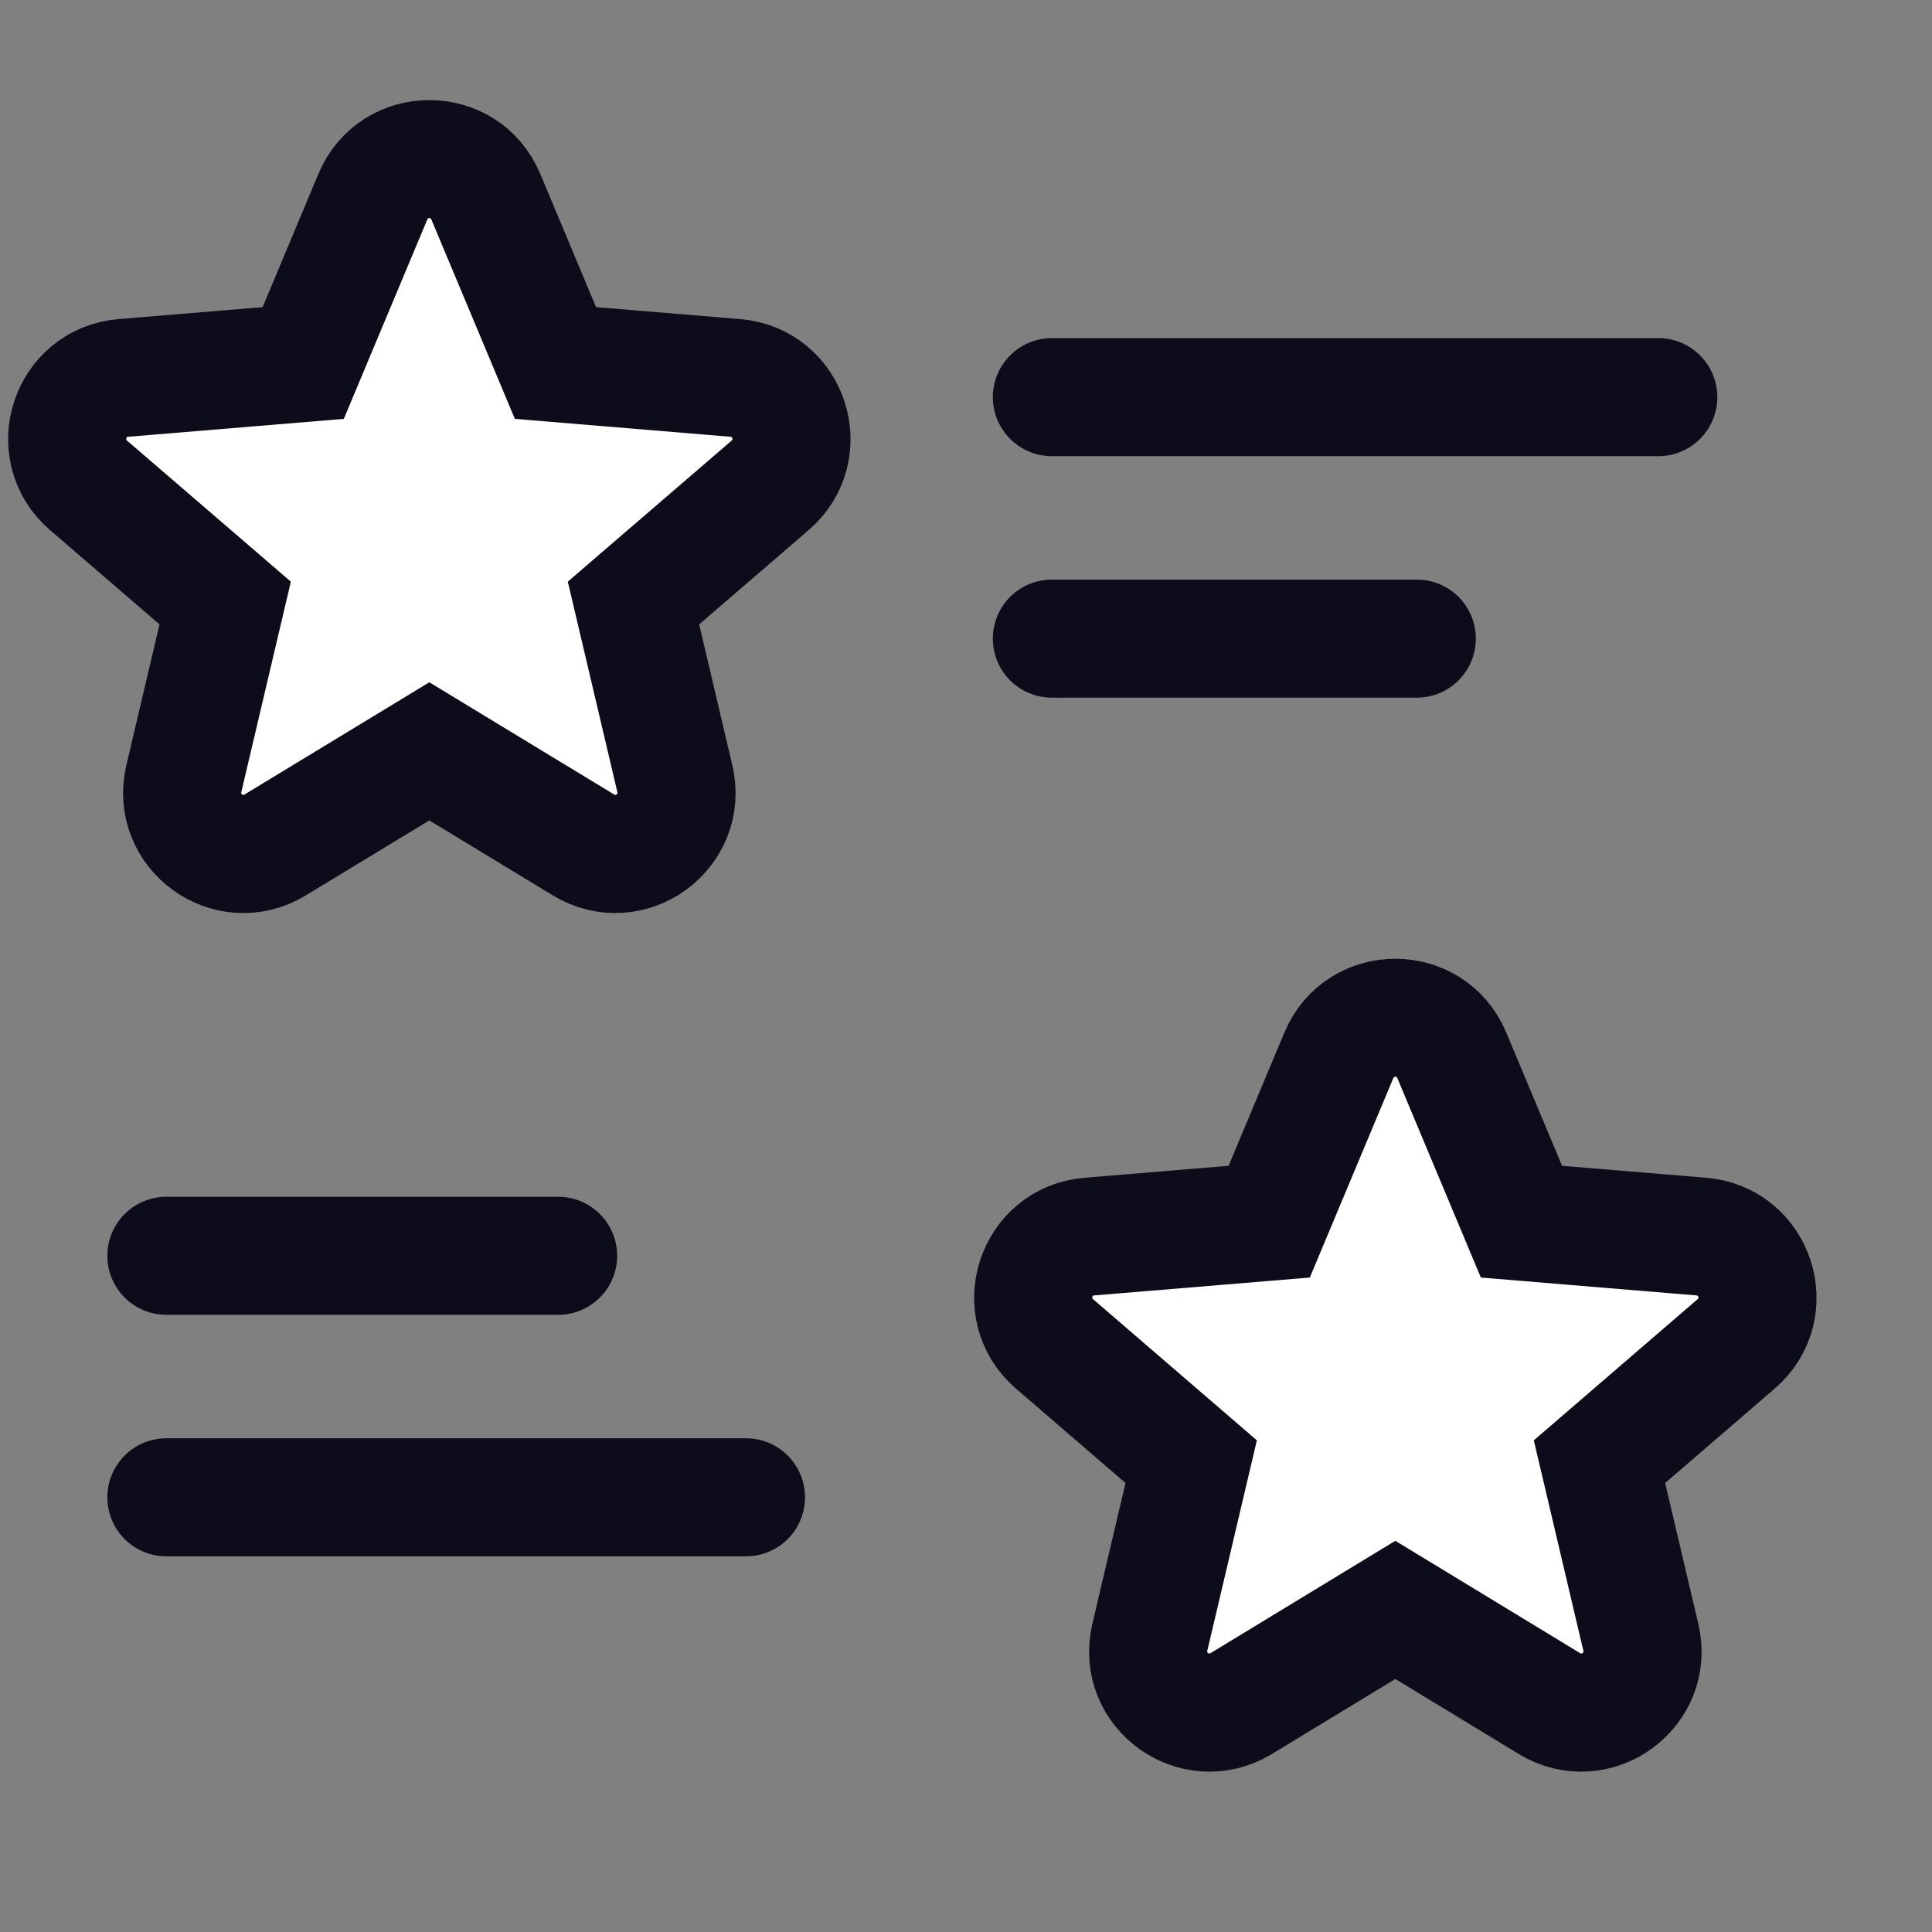
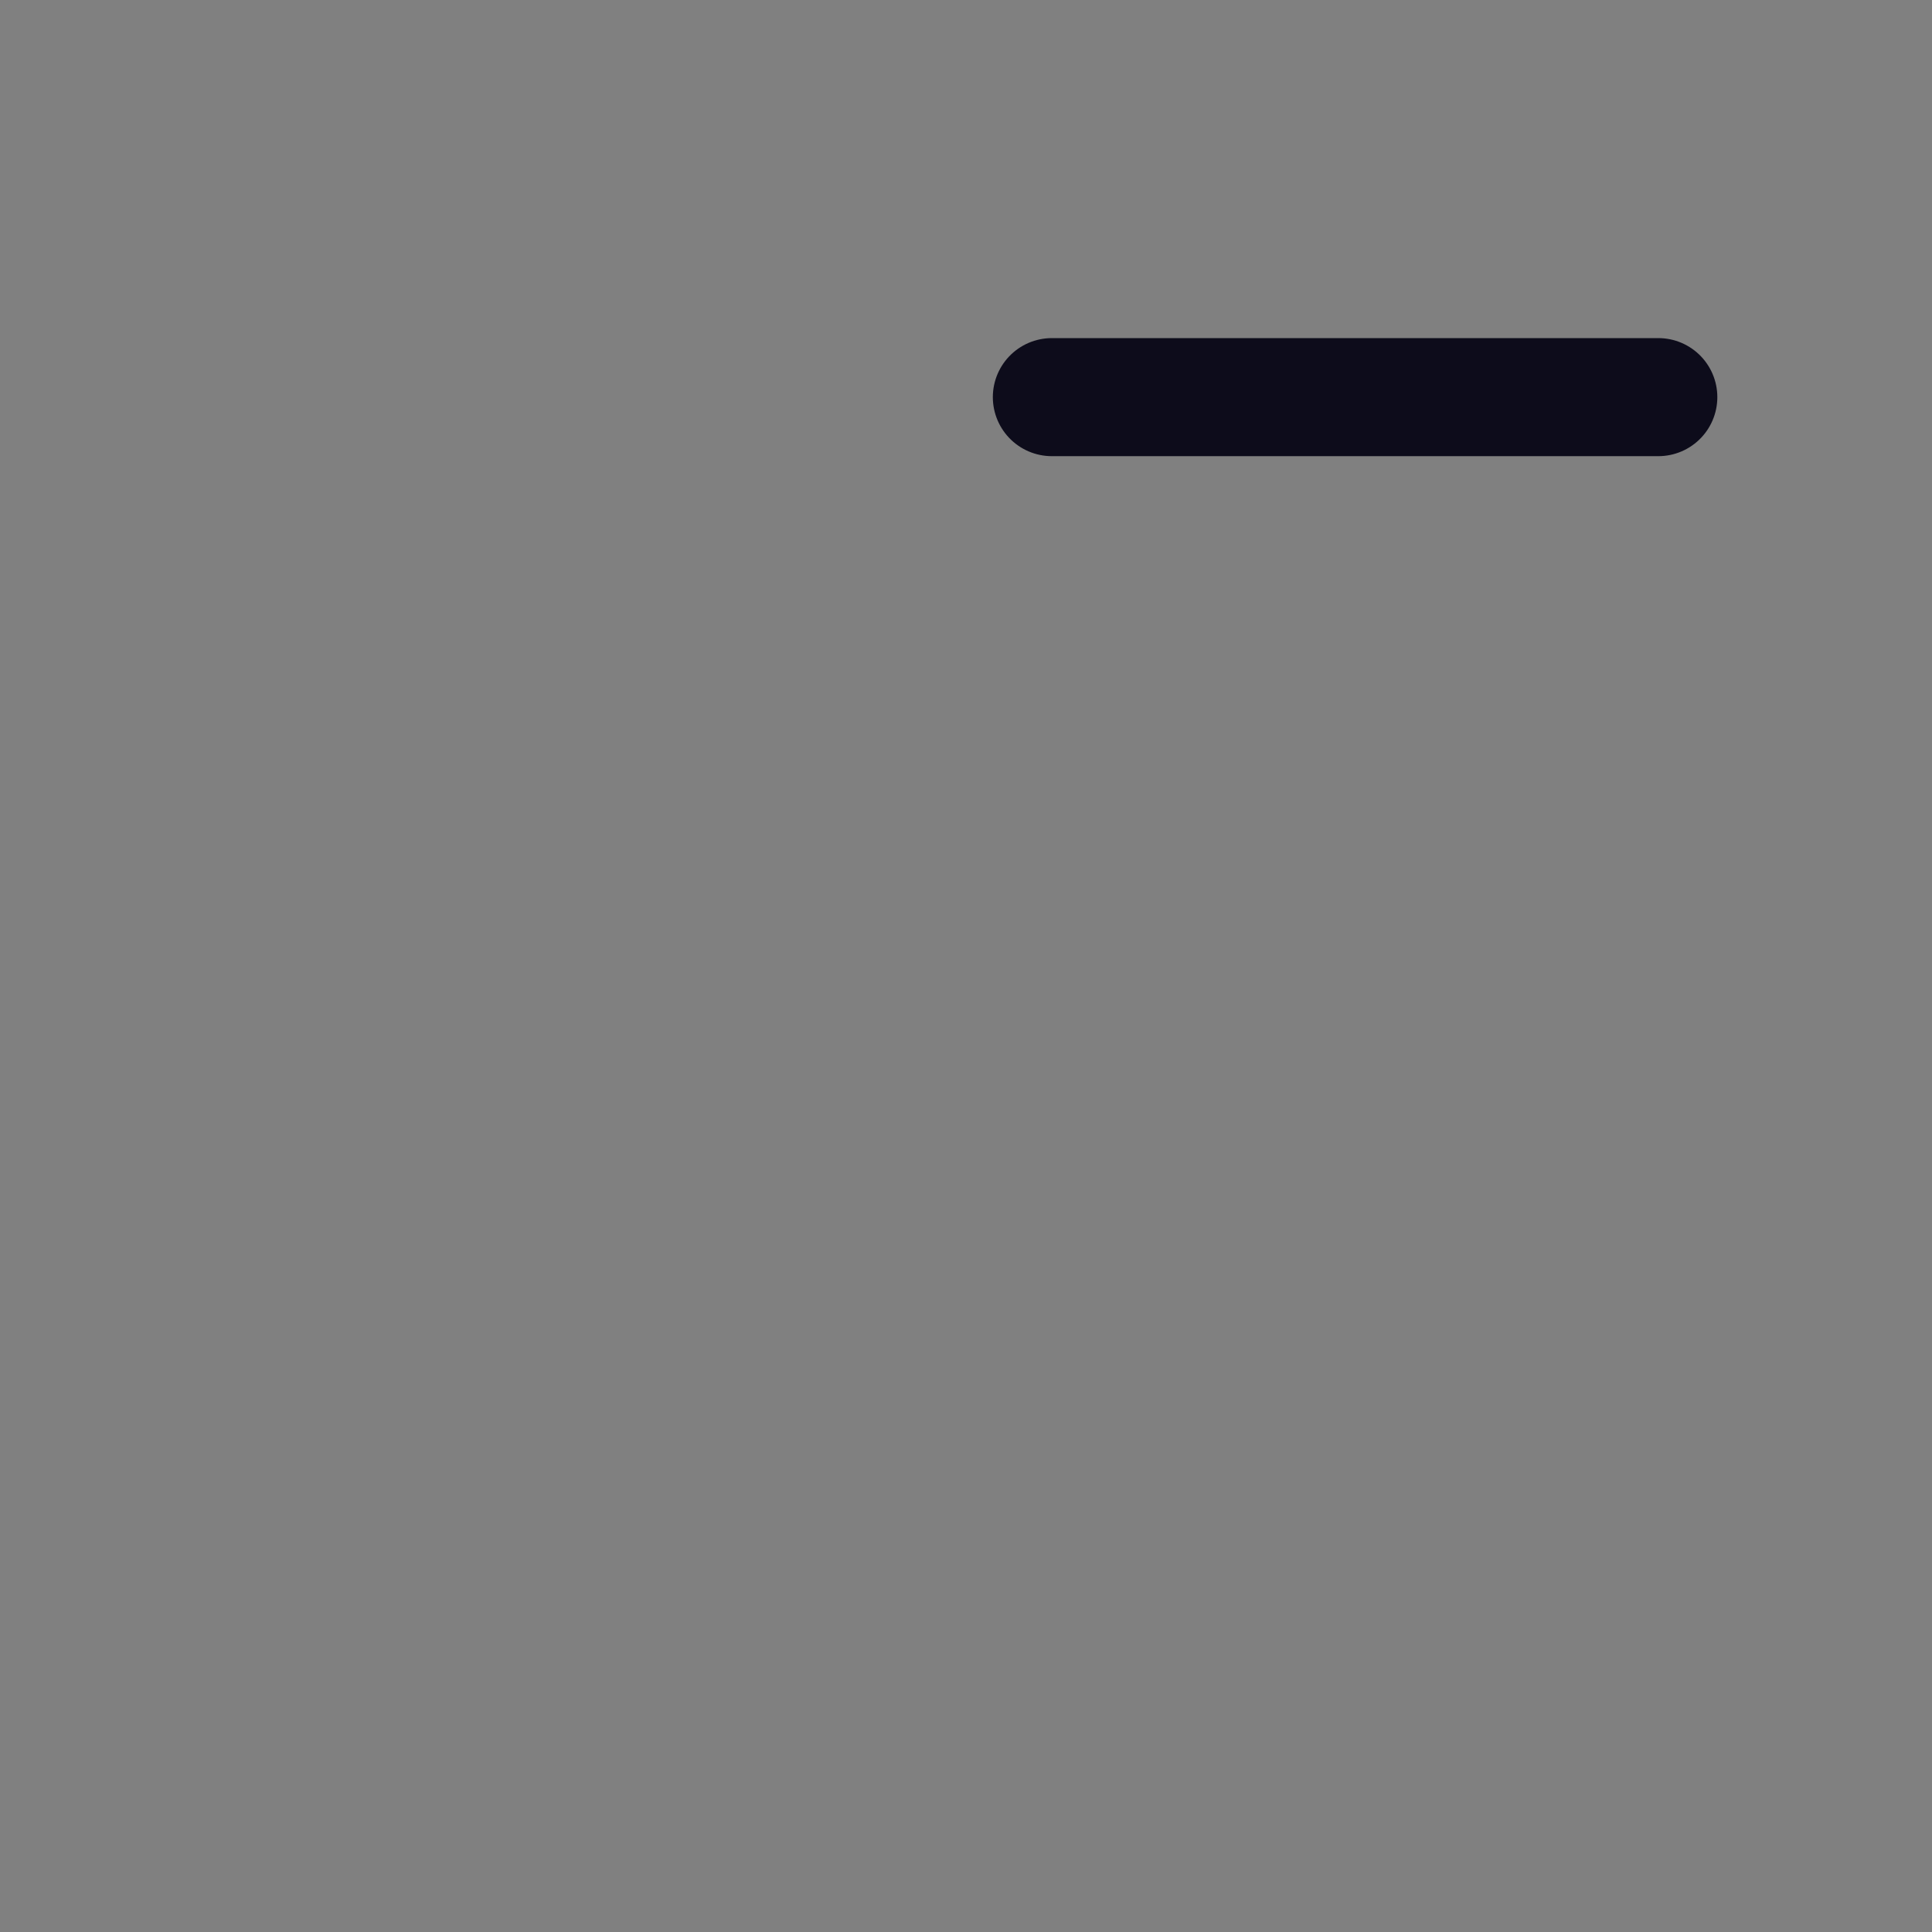
<svg xmlns="http://www.w3.org/2000/svg" width="18" height="18" viewBox="0 0 18 18" fill="none">
  <rect x="0" y="0" width="18" height="18" fill="#808080" stroke="none" />
-   <path d="M5.175 3.382L4.526 1.832C4.331 1.366 3.669 1.366 3.474 1.832L2.825 3.382L1.15 3.521C0.646 3.562 0.441 4.191 0.825 4.522L2.098 5.618L1.713 7.253C1.596 7.746 2.131 8.135 2.564 7.872L4 7L5.436 7.872C5.869 8.135 6.404 7.746 6.287 7.253L5.902 5.618L7.175 4.522C7.559 4.191 7.354 3.562 6.85 3.521L5.175 3.382Z" fill="white" stroke="#0D0C1B" stroke-width="1.1" />
  <line x1="9.8" y1="3.7" x2="15.45" y2="3.7" stroke="#0D0C1B" stroke-width="1.1" stroke-linecap="round" />
-   <line x1="9.8" y1="5.95" x2="13.2" y2="5.95" stroke="#0D0C1B" stroke-width="1.1" stroke-linecap="round" />
-   <line x1="1.55" y1="11.7" x2="5.2" y2="11.7" stroke="#0D0C1B" stroke-width="1.1" stroke-linecap="round" />
-   <line x1="1.55" y1="13.95" x2="6.95" y2="13.95" stroke="#0D0C1B" stroke-width="1.1" stroke-linecap="round" />
-   <path d="M14.175 11.382L13.526 9.832C13.331 9.366 12.669 9.366 12.474 9.832L11.825 11.382L10.15 11.521C9.646 11.562 9.441 12.191 9.825 12.521L11.098 13.618L10.713 15.253C10.596 15.746 11.131 16.134 11.564 15.872L13 14.999L14.436 15.872C14.869 16.134 15.404 15.746 15.287 15.253L14.902 13.618L16.175 12.521C16.559 12.191 16.354 11.562 15.85 11.521L14.175 11.382Z" fill="white" stroke="#0D0C1B" stroke-width="1.1" />
</svg>